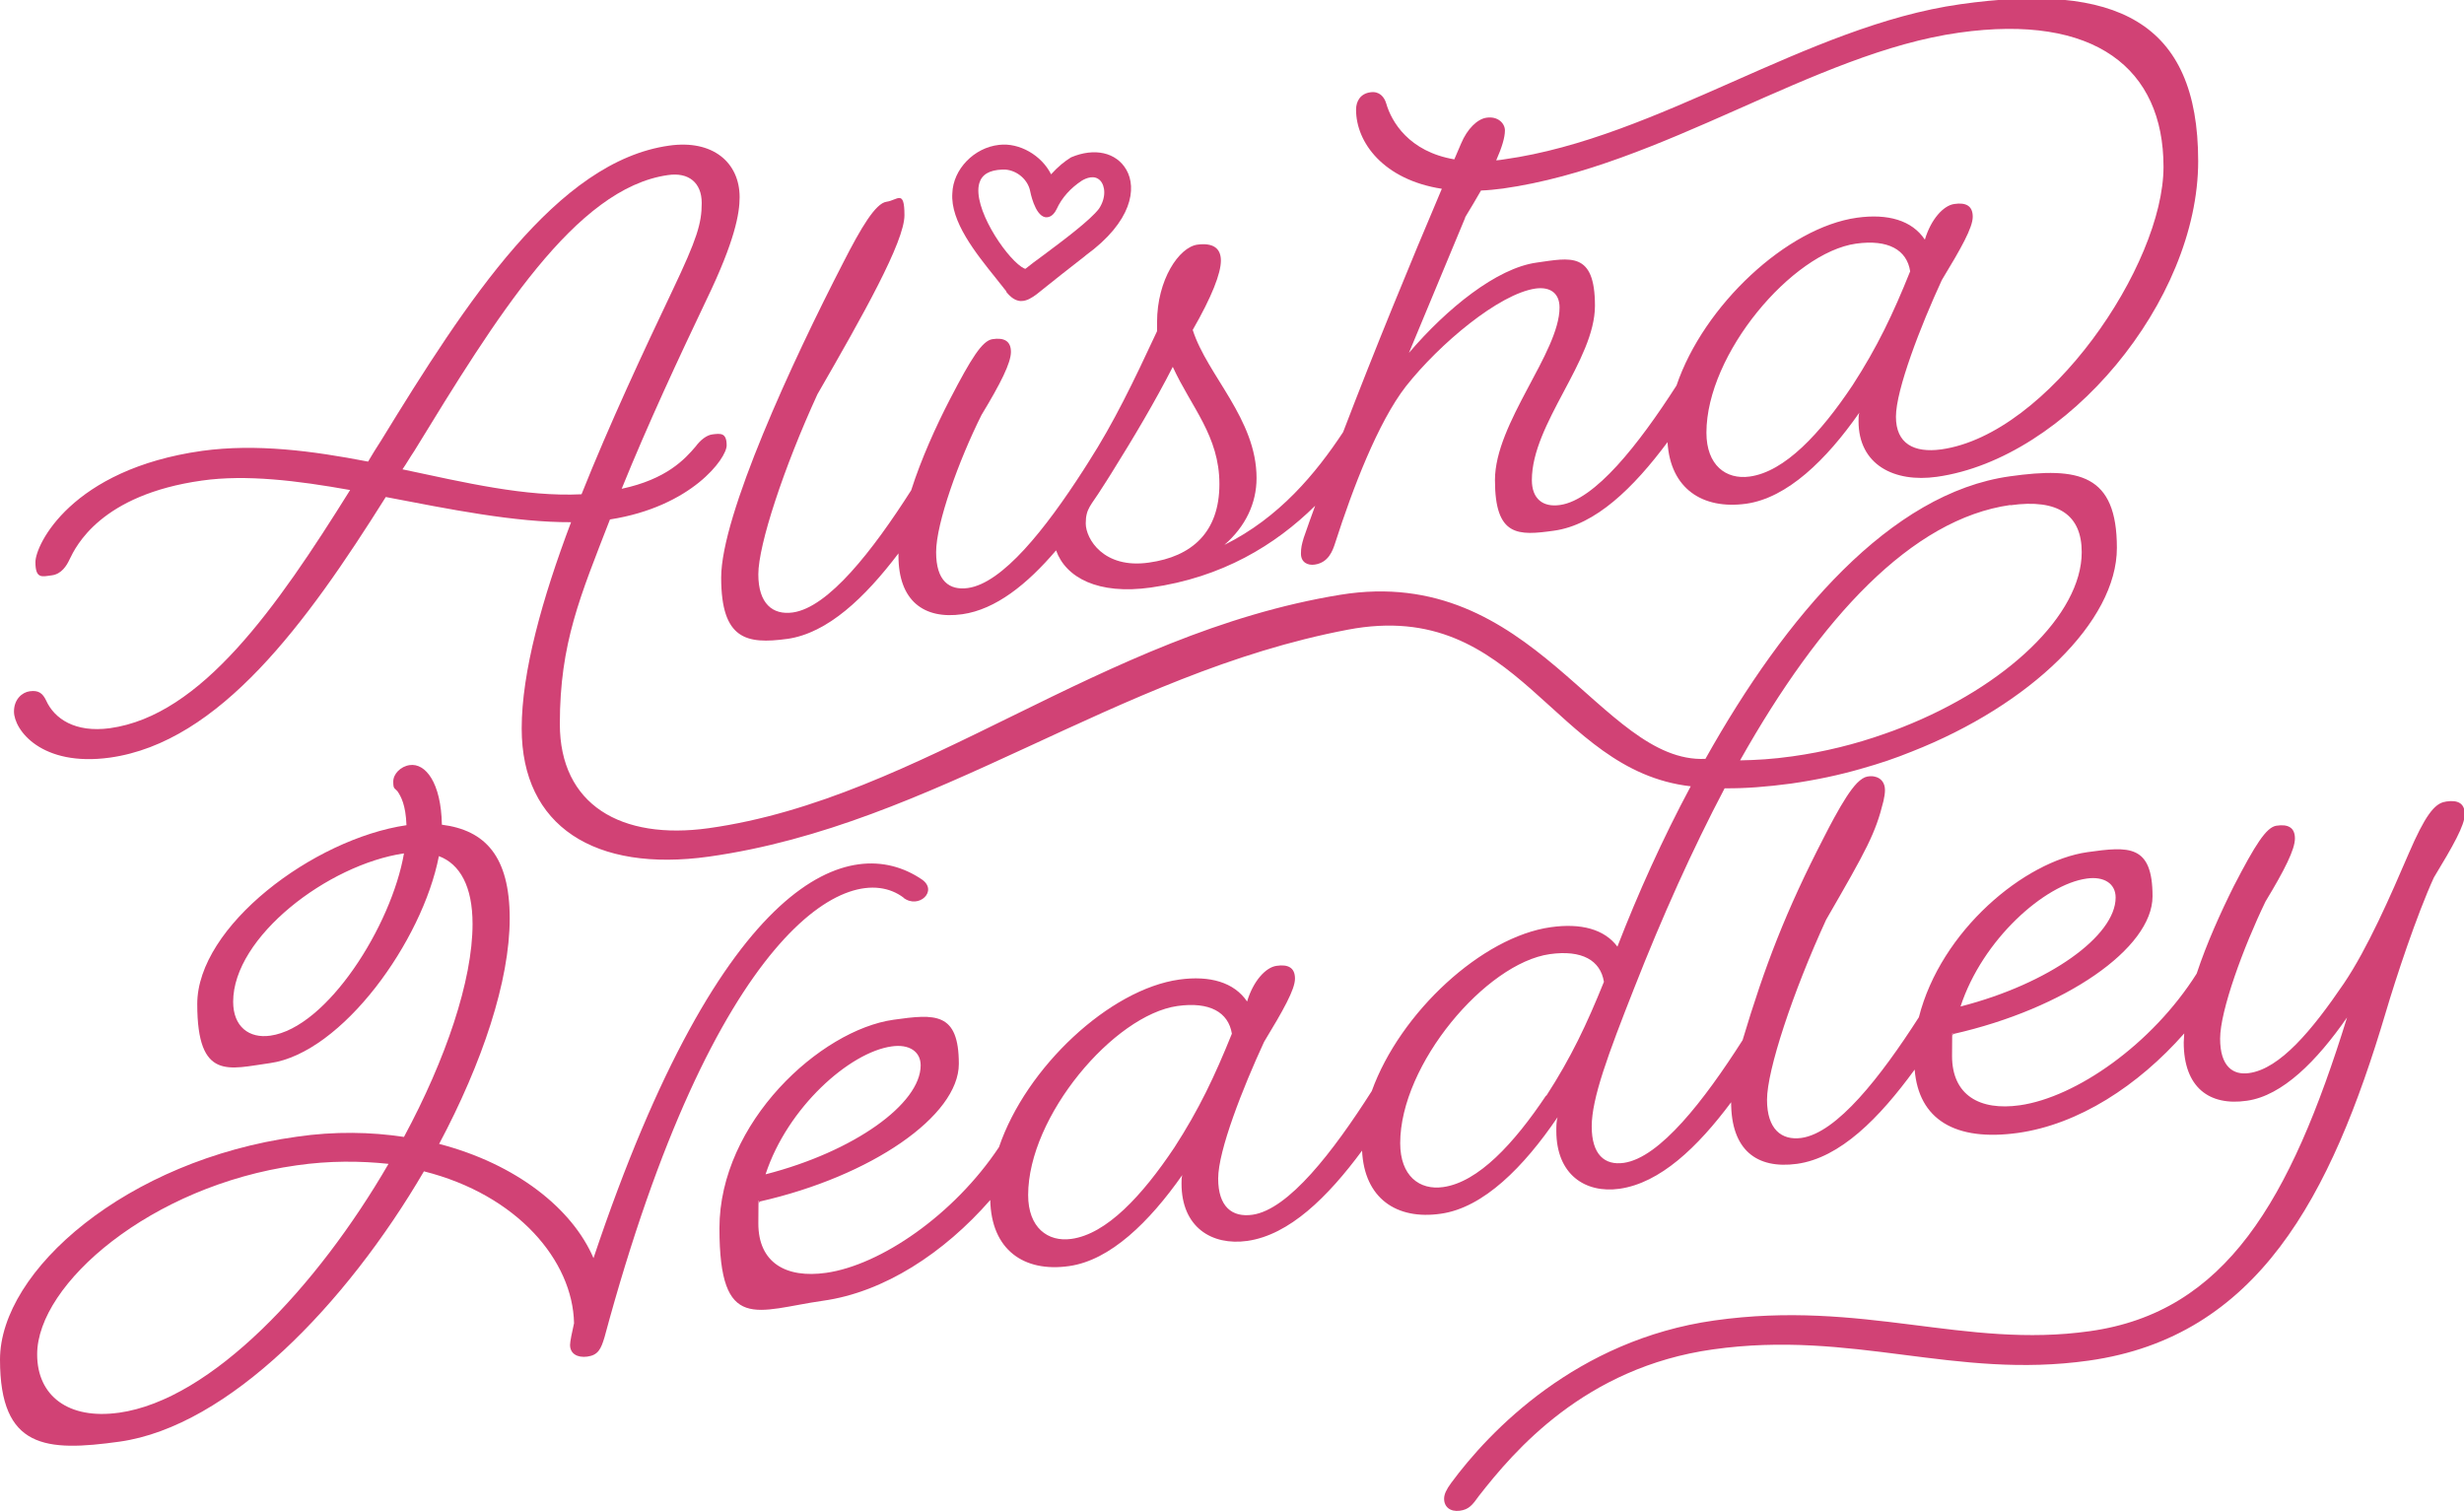
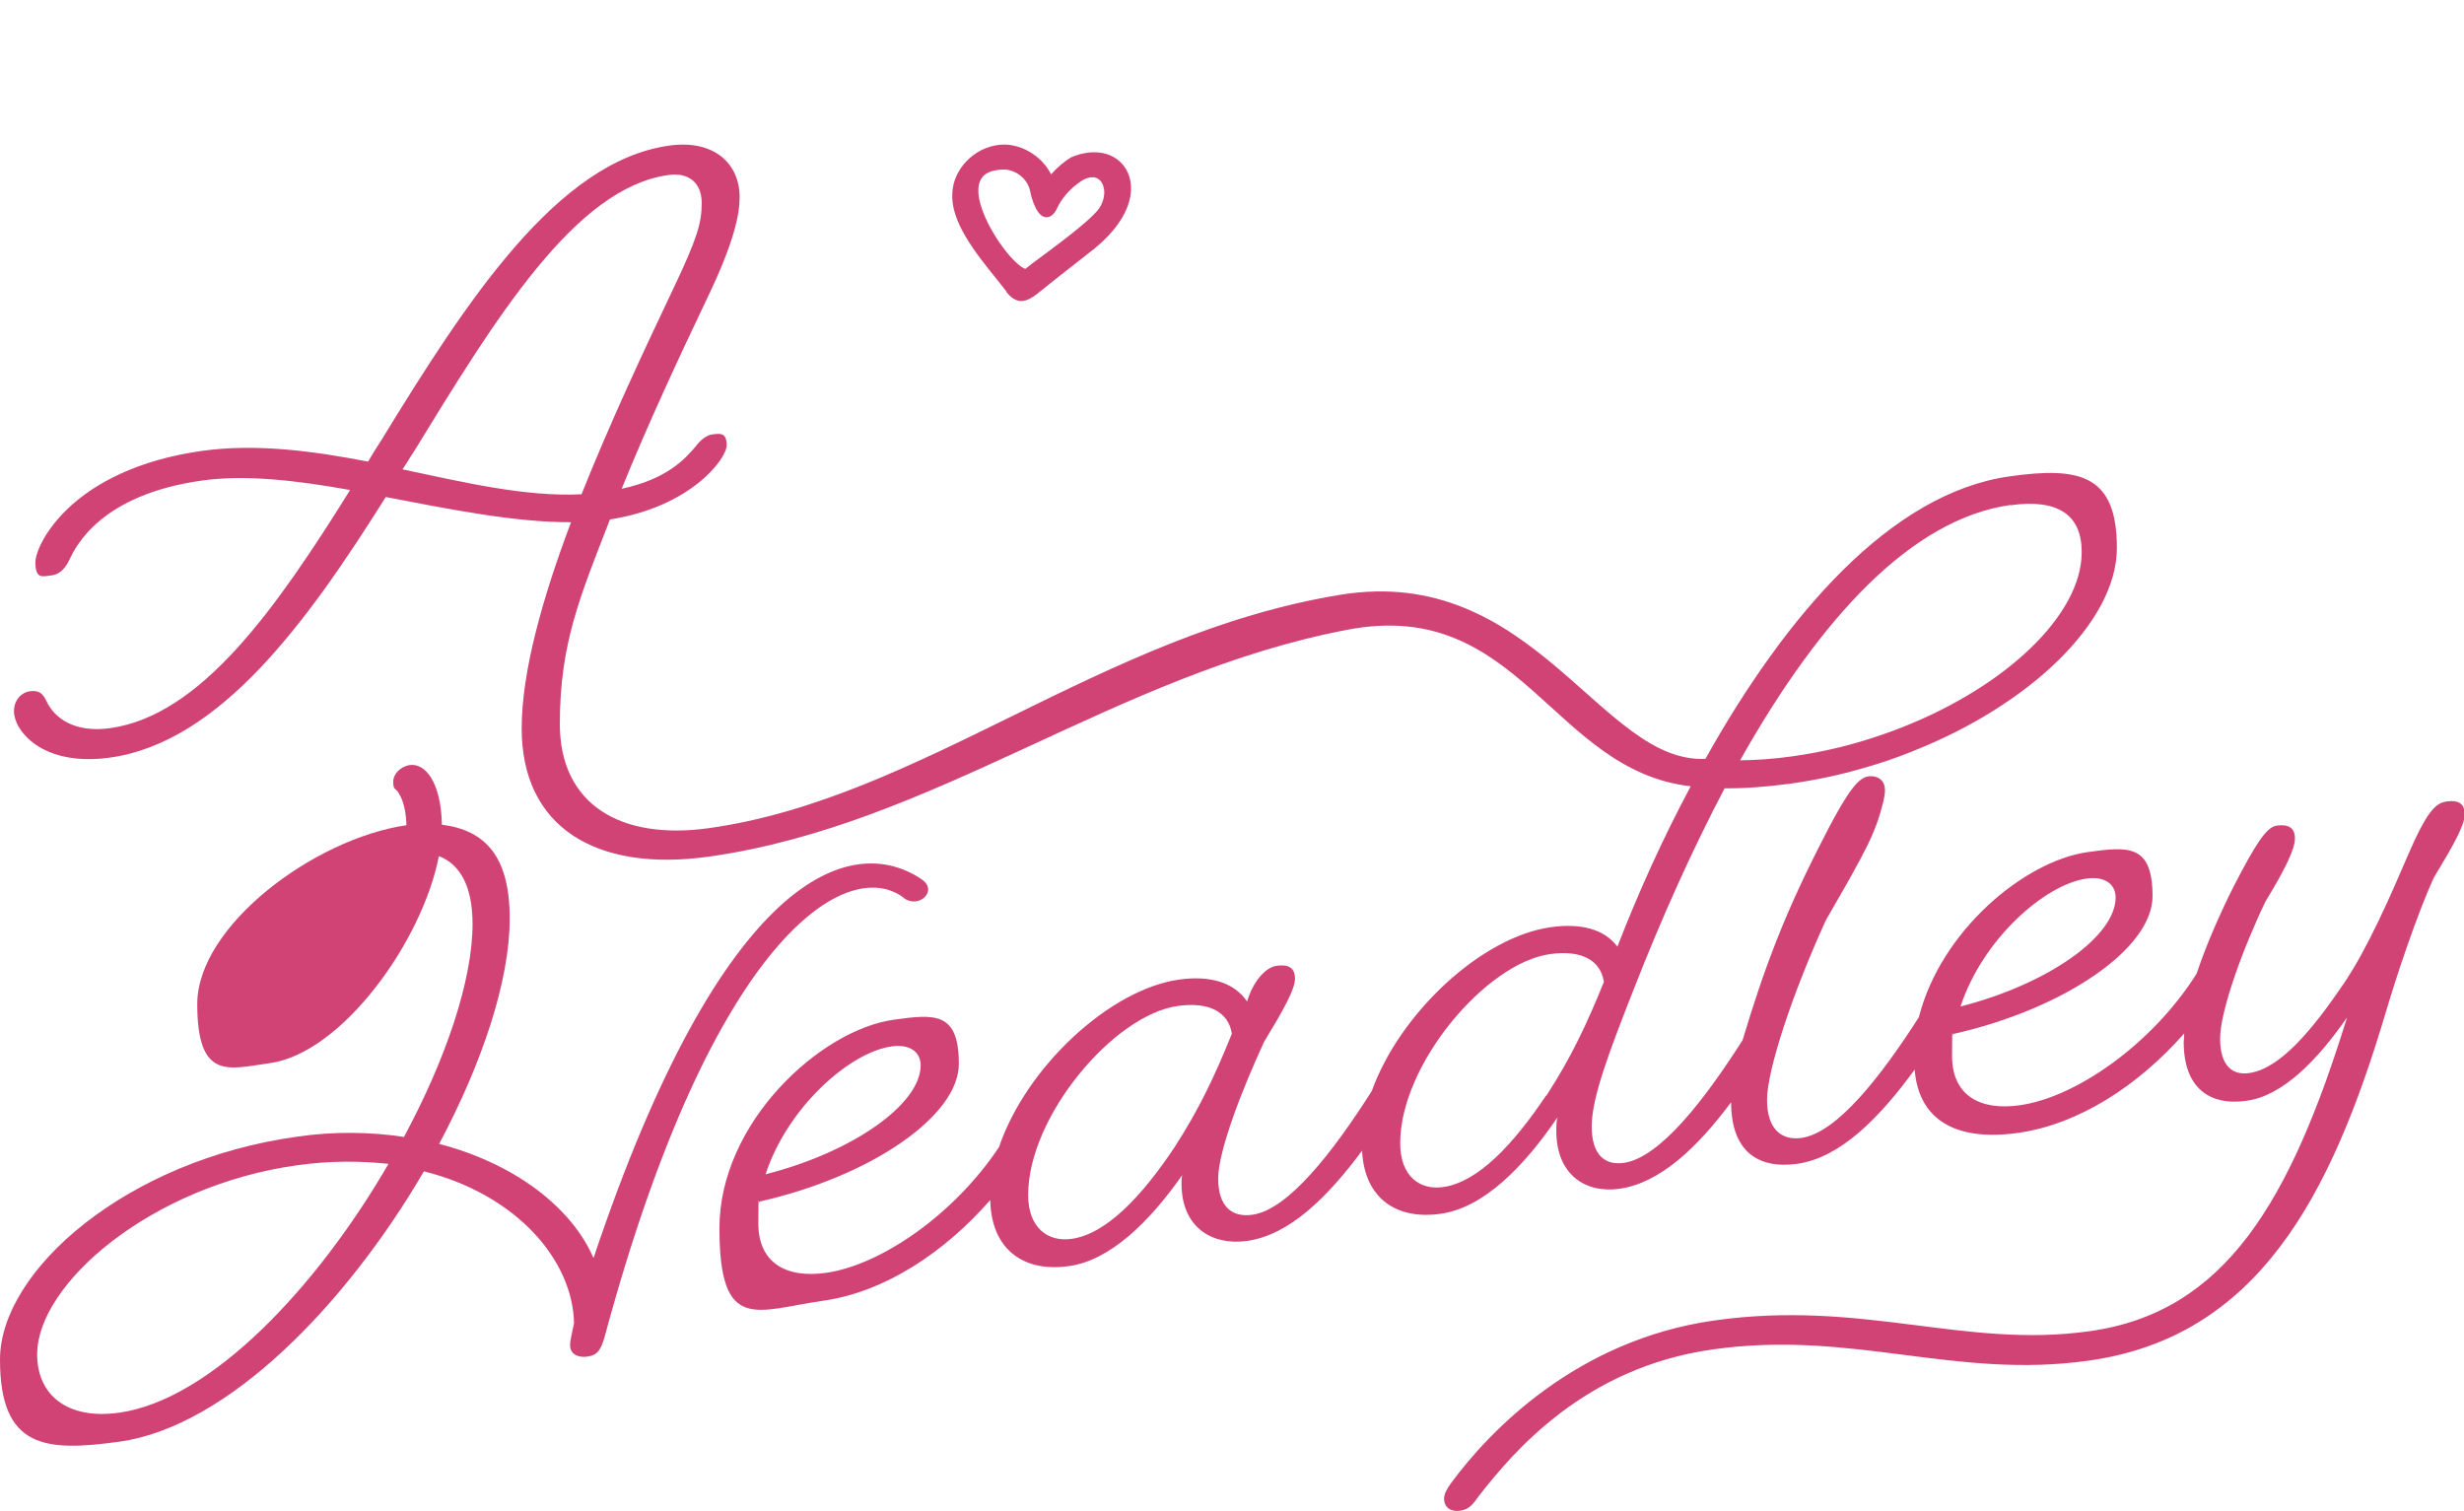
<svg xmlns="http://www.w3.org/2000/svg" id="uuid-e92a79b5-3e8a-4c88-8a29-43686e97eb44" viewBox="0 0 988.1 606">
  <defs>
    <style>.uuid-ab6052dd-6221-489c-803f-fa0fd8aa011e{fill:#d14275;}</style>
  </defs>
  <g id="uuid-2a73c4df-11a4-45d3-b258-1e45ca8e855f">
-     <path class="uuid-ab6052dd-6221-489c-803f-fa0fd8aa011e" d="M315.7,256.2c16.2-2.3,31.1-16.5,44.6-34.3,0,.3,0,.7,0,1,0,18,10.2,25.6,25.6,23.4,13.4-1.9,26-12,37.6-25.6,3.9,10.9,16.8,17.9,38,14.9,28.5-4,49.9-17,65.9-32.8-1.6,4.3-3.1,8.6-4.6,12.9-.8,2.7-1.1,4-1.1,6.3,0,3.6,2.8,4.8,5.5,4.4,5.5-.8,7.2-5.4,8.3-8.9,6.9-21.5,17.1-48.2,28.3-62.6,13.5-17.1,37.4-37.1,52-39.2,6-.8,9.6,2,9.6,7.6,0,18-25.9,46.3-25.9,69.2s9.4,22.3,23.7,20.3c16.6-2.3,31.8-17.1,45.5-35.5,1.1,18.6,14,27.1,31.5,24.7,16.5-2.3,32.2-17.6,45.4-36.5-.3,1.1-.3,2.1-.3,3.4,0,17.5,14.3,24.7,31.4,22.3,52-7.3,104.8-70.3,104.8-126.6S848.3-7.1,786.1,1.7c-61.6,8.7-120.8,53.5-182.9,62.2-1.1.2-2.1.3-3.2.4,2.3-5.2,3.5-9.2,3.5-12s-2.8-5.8-7.4-5.1c-3.6.5-7.7,4.4-10.2,10.4-.9,2.1-1.8,4.2-2.7,6.3-18.2-3.1-25.2-15.1-27.3-22.4-.8-2.7-2.8-5-6.3-4.5-3.9.5-5.8,3.4-5.8,7,0,13.2,11.1,28.1,34.4,31.7-12.7,29.9-26.8,64.2-39.6,97.6-10.9,16.5-25.6,34.3-47.6,45.2,8.5-7.4,12.9-16.7,12.9-26.8,0-23.7-19.8-41.2-25.6-59.4,7.7-13.4,11.3-22.7,11.3-27.8s-3.3-7.2-9.4-6.4c-7.4,1-16.2,14.1-16.2,31.1v3.6c-9.6,20.6-17.3,36.6-27.5,52.5-.7,1.1-1.4,2.2-2.1,3.3-15.2,23.6-32.4,45.3-46.3,47.2-7.4,1-12.7-2.8-12.7-14.4s9.1-36.8,18.2-55c7.7-12.7,11.8-20.9,11.8-25.3s-2.8-5.8-7.4-5.1c-4.1.6-8.5,7.6-17.1,24.2-5.6,10.8-11.5,23.9-15.5,36.4-15.5,24.3-33.2,47-47.5,49-8,1.1-13.8-3.5-13.8-15.3s10.2-42.8,23.7-72.2c18.4-31.9,34.9-61.2,34.9-71.8s-2.8-6-7.2-5.4c-4.4.6-10.2,10.4-17.3,24.3-20.6,39.9-49,101.5-49,126.4s10.2,26.8,26.4,24.6ZM742.9,154.5c-12.9,19.3-27.2,34.7-41.3,36.6-9.4,1.3-17.3-4.5-17.3-17.6,0-31.6,34.4-72.2,60-75.8,12.9-1.8,20.4,2.5,21.7,11.1-6.9,17.2-13.2,30.4-23.1,45.7ZM587.5,87.2c2.4-3.9,4.5-7.5,6.4-10.8,2.8-.1,5.7-.4,8.8-.8,64.1-9,124.6-54.3,182.9-62.5,54.5-7.7,82,14.4,82,53.8s-46.2,107.3-89.1,113.3c-11,1.5-18.2-2.3-18.2-13.1s9.9-36.4,18.4-54.8c7.7-12.7,12.4-21,12.4-25.4s-2.8-5.8-7.4-5.1c-4.4.6-9.4,6.2-11.8,14.3-5.2-7.8-14.9-10.5-27.2-8.8-28,3.9-61.5,35.1-72.4,67.3-15.3,23.8-32.7,45.9-46.7,47.9-6.9,1-11.3-2.5-11.3-10,0-22.6,25.3-48,25.3-69.9s-9.9-19.2-23.4-17.3c-16,2.2-36,18.4-51.2,36.2l22.6-54.3ZM470.3,147.1c7.4,16.2,18.7,27.7,18.7,47s-11,29.1-28.3,31.5c-18.2,2.6-25.3-9.6-25.3-15.7s2.1-7.1,6.5-14.2c1.2-1.9,2.5-3.8,3.7-5.8,0,0,0,0,0,0,9.3-14.9,17.6-28.9,24.7-42.8Z" />
-     <path class="uuid-ab6052dd-6221-489c-803f-fa0fd8aa011e" d="M362.3,360c6.1,4.7,14.1-2.8,7.3-7.4-28.3-19.1-79.9-2.4-131.6,151.9-8.5-19.9-31.1-37.8-61.9-45.8,17.3-32.5,28.3-65.4,28.3-90.4s-9.9-35.4-27.2-37.6c-.3-16.9-6.6-24.8-12.9-23.9-3.6.5-6.6,3.5-6.6,6.6s.5,2.5,1.7,3.9c1.4,2.1,3.3,5.4,3.6,13.6-37.4,5.5-83.9,40.6-83.9,71.7s12.9,25.9,29.2,23.7c28.9-4.1,61.1-48.9,67.7-83,8.5,3.2,13.5,12.2,13.5,27.2,0,22.6-10.7,54.2-27.5,85.4-13.2-2-27.8-2.3-42.9-.1C50.9,465.2,0,509.4,0,545.2s18.4,37,47.9,32.9c43.7-6.1,91-55.2,122.1-108.4,37.4,9.4,59.7,35.8,60.2,60.9-.8,3.5-1.6,7.4-1.6,8.7,0,3.6,3,5.2,6.9,4.7,4.4-.6,5.5-3.1,6.9-7.7,43.7-162.2,97.9-193.1,120-176.3ZM108.4,415.3c-8.5,1.2-14.9-3.6-14.9-13.6,0-26,38-55,68.5-59.5-5,29-30.8,69.9-53.6,73.1ZM47.6,566.5c-20.1,2.8-32.7-6.7-32.7-23.4,0-28.3,45.7-67.6,104-75.8,13.2-1.9,25.6-1.8,36.9-.6-28.6,49.3-71,94.6-108.1,99.8Z" />
+     <path class="uuid-ab6052dd-6221-489c-803f-fa0fd8aa011e" d="M362.3,360c6.1,4.7,14.1-2.8,7.3-7.4-28.3-19.1-79.9-2.4-131.6,151.9-8.5-19.9-31.1-37.8-61.9-45.8,17.3-32.5,28.3-65.4,28.3-90.4s-9.9-35.4-27.2-37.6c-.3-16.9-6.6-24.8-12.9-23.9-3.6.5-6.6,3.5-6.6,6.6s.5,2.5,1.7,3.9c1.4,2.1,3.3,5.4,3.6,13.6-37.4,5.5-83.9,40.6-83.9,71.7s12.9,25.9,29.2,23.7c28.9-4.1,61.1-48.9,67.7-83,8.5,3.2,13.5,12.2,13.5,27.2,0,22.6-10.7,54.2-27.5,85.4-13.2-2-27.8-2.3-42.9-.1C50.9,465.2,0,509.4,0,545.2s18.4,37,47.9,32.9c43.7-6.1,91-55.2,122.1-108.4,37.4,9.4,59.7,35.8,60.2,60.9-.8,3.5-1.6,7.4-1.6,8.7,0,3.6,3,5.2,6.9,4.7,4.4-.6,5.5-3.1,6.9-7.7,43.7-162.2,97.9-193.1,120-176.3ZM108.4,415.3ZM47.6,566.5c-20.1,2.8-32.7-6.7-32.7-23.4,0-28.3,45.7-67.6,104-75.8,13.2-1.9,25.6-1.8,36.9-.6-28.6,49.3-71,94.6-108.1,99.8Z" />
    <path class="uuid-ab6052dd-6221-489c-803f-fa0fd8aa011e" d="M980.6,321.5c-4.4.6-8.3,6-14.6,20.6-7.4,17.2-16.5,38.1-26.1,52.3-12.7,18.7-25.6,34.2-38,35.9-6.3.9-11.6-2.5-11.6-13.8s9.4-36.8,18.2-55c7.7-12.7,11.8-20.9,11.8-25.3s-2.8-5.8-7.4-5.1c-4.1.6-8.5,7.6-17.1,24.2-5.2,10.4-10.9,23-14.9,35.1-17.9,28.4-48.4,49.6-70.9,52.8-16.2,2.3-27.2-4.1-27.2-19.8s.3-6,.6-8.8c44.6-10.1,79.8-34.3,79.8-55.2s-9.6-20-26.1-17.7c-25.3,3.6-58.8,31.5-67.6,66.2-15.4,24-32.9,46.4-47.1,48.4-8,1.1-13.8-3.5-13.8-15.3s10.2-42.8,23.7-72.2c16.3-28.2,19.8-34.6,23-47.6.4-1.7.6-3.2.6-4.4,0-2.9-1.6-4.9-4.2-5.4-.8-.2-1.8-.2-2.9,0-1.2.2-2.6,1.1-4.1,2.6-2.7,2.8-5.7,7.6-9.1,13.8-1.3,2.4-2.7,5-4.1,7.8-15.4,29.8-23.8,51.8-32.7,81.5-15.5,24.3-33.2,47.1-47.6,49.2-7.7,1.1-12.9-3.3-12.9-14.6s6.6-29,17-55.4c11.3-28.8,23.4-55.7,36.3-80.2,8.2.1,17-.6,26.7-1.9,9.8-1.4,19.4-3.4,28.6-6.1,6.8-1.9,13.3-4.1,19.7-6.7,47.6-18.7,82.3-52.2,82.3-81.7s-15.1-32.6-42.9-28.7c-47.9,6.7-89.9,55.8-122.1,113.3-41.9,2-68.9-78.4-146.4-65.8-96.2,15.7-167.8,81.6-253.3,93.6-35.2,4.9-59.7-9.4-59.7-41.8s8.2-51.3,20.1-82c32.7-5.1,46.8-24.5,46.8-29.7s-2.5-4.8-5.8-4.4c-2.2.3-4.7,2.2-6.6,4.8-4.4,5.2-11.8,13.2-29.7,17,10.5-25.9,22.8-52.3,34.1-76,11.3-23.4,13.2-34.5,13.2-40.9,0-13.9-10.7-23.2-28.3-20.7-44.9,6.3-81.2,62.3-115.5,118.3-1.9,2.9-3.6,5.7-5.2,8.4-22.3-4.3-44.8-7.3-66.6-4.3-52.5,7.4-66.8,37.7-66.8,44.6s2.7,5.8,6.6,5.3c3.9-.5,6-4,7.1-6.4,2.5-5.2,12.4-25.9,53.1-31.6,17.6-2.5,38.2,0,59.4,3.8-29.7,47.6-59.7,90.4-96.3,95.5-14,1.9-22.3-3.8-25.6-11.1-1.4-2.9-3-4.2-6.6-3.7-3,.4-6.3,3.2-6.3,8.1,0,7.4,11,22.3,38.5,18.5,44-6.2,78.7-53.7,110.6-104.5,25.6,4.9,51.7,10.2,74.3,10.1-11.6,30.7-19.8,60.1-19.8,82.7,0,39.3,29.4,57.8,75.1,51.4,90.5-12.7,162.9-73.3,256.2-91,69-13.1,81.9,56.5,137.5,62.8-11.3,21.1-21.2,43.1-29.4,64.3-5.2-7-14.6-9.5-26.7-7.8-27.5,3.8-60.4,34.1-71.8,65.7t0,0c-15.6,24.5-33.4,47.5-47.8,49.6-8.2,1.2-13.8-3.2-13.8-14.5s9.9-36.4,18.4-54.8c7.7-12.7,12.4-21,12.4-25.4s-2.8-5.8-7.4-5.1c-4.4.6-9.4,6.2-11.8,14.3-5.2-7.7-14.9-10.5-27.2-8.8-27.9,3.9-61.4,35.1-72.3,67.2h0c-18.1,27.2-47.5,47.3-69.3,50.4-16.2,2.3-27.2-4.1-27.2-19.8s.3-6,.6-8.8c44.6-10.1,79.8-34.3,79.8-55.2s-9.6-20-26.1-17.7c-29.4,4.1-69.9,41.2-69.9,83.6s14.9,32.9,41.5,29.1c24.5-3.4,48.6-19.2,67.1-40.4h0c.4,19.9,13.4,29.1,31.6,26.5,16.5-2.3,32.2-17.7,45.4-36.5-.3,1.1-.3,2.1-.3,3.4,0,17.5,12.1,25,26.4,23,16.8-2.4,32.2-17.5,46-36.2.9,19.1,13.8,27.9,31.6,25.3,17.1-2.4,33.3-18.8,46.8-38.7-.5,1.6-.5,3.7-.5,5.5,0,17.5,11.6,25.1,25.3,23.2,16.3-2.3,31.3-16.6,44.8-34.7h0c0,19.1,10.2,26.9,26.4,24.7,17.3-2.4,33-18.3,47.2-37.8,1.6,20,16.2,28.9,41.4,25.4,24.3-3.4,48.2-18.9,66.7-39.9,0,1.2-.2,2.4-.2,3.6,0,18,10.2,25.6,25.3,23.4,14.3-2,28.1-16,40.2-33.4-22.8,73.6-48.7,118.2-103.2,125.8-50.3,7.1-90.8-12.7-150.5-4.3-55.3,7.8-90.2,44.3-105.6,65.2-1.9,2.6-2.8,4.5-2.8,6.3,0,3.3,2.5,5.3,6.3,4.8,3.6-.5,5-2.2,7.7-6,14-17.9,42.4-51.5,93.8-58.7,56.1-7.9,96.8,12.1,150.7,4.5,67.7-9.5,97.1-65.6,119.1-139.6,4.1-13.9,12.4-39,19.3-54.1,7.7-12.7,12.4-21,12.4-25.4s-2.8-5.8-7.4-5.1ZM836.8,352.3c6.9-1,11.6,2,11.6,7.6,0,15.4-26.7,34.6-62.2,43.7,8.8-26.9,33.8-49,50.6-51.3ZM806.2,202.6c19.3-2.7,28.6,4,28.6,18.8,0,25.1-30.3,53.8-71.9,70.2-2.3.9-4.6,1.8-7,2.6-11.8,4.2-24.3,7.3-37.2,9.1-7.7,1.1-14.6,1.5-20.9,1.6,32.2-57.2,68.8-96.8,108.4-102.4ZM161.4,188.2c1.6-2.3,3-4.8,4.7-7.3,32.7-53.4,64.6-105.5,101.8-110.7,8.2-1.2,13.5,3,13.5,11.2s-1.9,14.4-11.6,34.8c-11.8,24.8-25.3,53.7-36.6,82-22.5,1.1-46.8-4.7-71.8-10ZM357.6,419.6c6.9-1,11.6,2,11.6,7.6,0,15.4-26.7,34.6-62.2,43.7,8.8-26.9,33.8-49,50.6-51.3ZM470.9,460.2c-12.9,19.3-27.2,34.7-41.3,36.6-9.4,1.3-17.3-4.5-17.3-17.6,0-31.6,34.4-72.2,59.9-75.8,12.9-1.8,20.4,2.5,21.8,11.1-6.9,17.1-13.2,30.4-23.1,45.7ZM620,439.3c-12.9,19.3-27.2,34.7-41.2,36.7-9.6,1.4-17.3-4.5-17.3-17.6,0-31.6,34.4-72.2,60-75.8,12.9-1.8,20.3,2.5,21.7,11.1-6.9,17.1-13.2,30.4-23.1,45.7Z" />
    <path class="uuid-ab6052dd-6221-489c-803f-fa0fd8aa011e" d="M403.5,117c1.9,2.4,3.7,3.5,5.6,3.7.2,0,.3,0,.5,0,2.2,0,4.2-1.3,6.1-2.7,6.4-5.2,13.1-10.4,19.5-15.4l.2-.2c18.7-13.6,20.5-27,16.3-34.3-4-7-12.8-9-22.2-5-2.6,1.6-5.3,3.8-8,6.8-3.8-7.6-12.7-12.8-20.9-11.8-10,1.1-18.4,9.8-18.7,19.4-.8,11.3,9.3,23.9,17.5,34.1,1.5,1.9,2.9,3.6,4.2,5.3ZM392.7,73.5c1-3.5,4-5.3,9.2-5.5.1,0,.2,0,.4,0,.3,0,.6,0,.9,0,4.8.4,9,4.1,9.9,8.6,0,0,1.8,9.8,6.1,10.5.8.1,2.9.1,4.5-3.2,2.1-4.6,5.6-8.5,10.2-11.5,1.7-1,5-2.4,7.3,0,2,2.1,2.5,6.8-.5,11.3-3.5,4.6-14.2,12.6-22.1,18.5-3,2.2-5.6,4.1-7.4,5.6-.2,0-.7-.2-1.6-.8-6.9-4.7-19.6-24-16.9-33.5Z" />
  </g>
</svg>